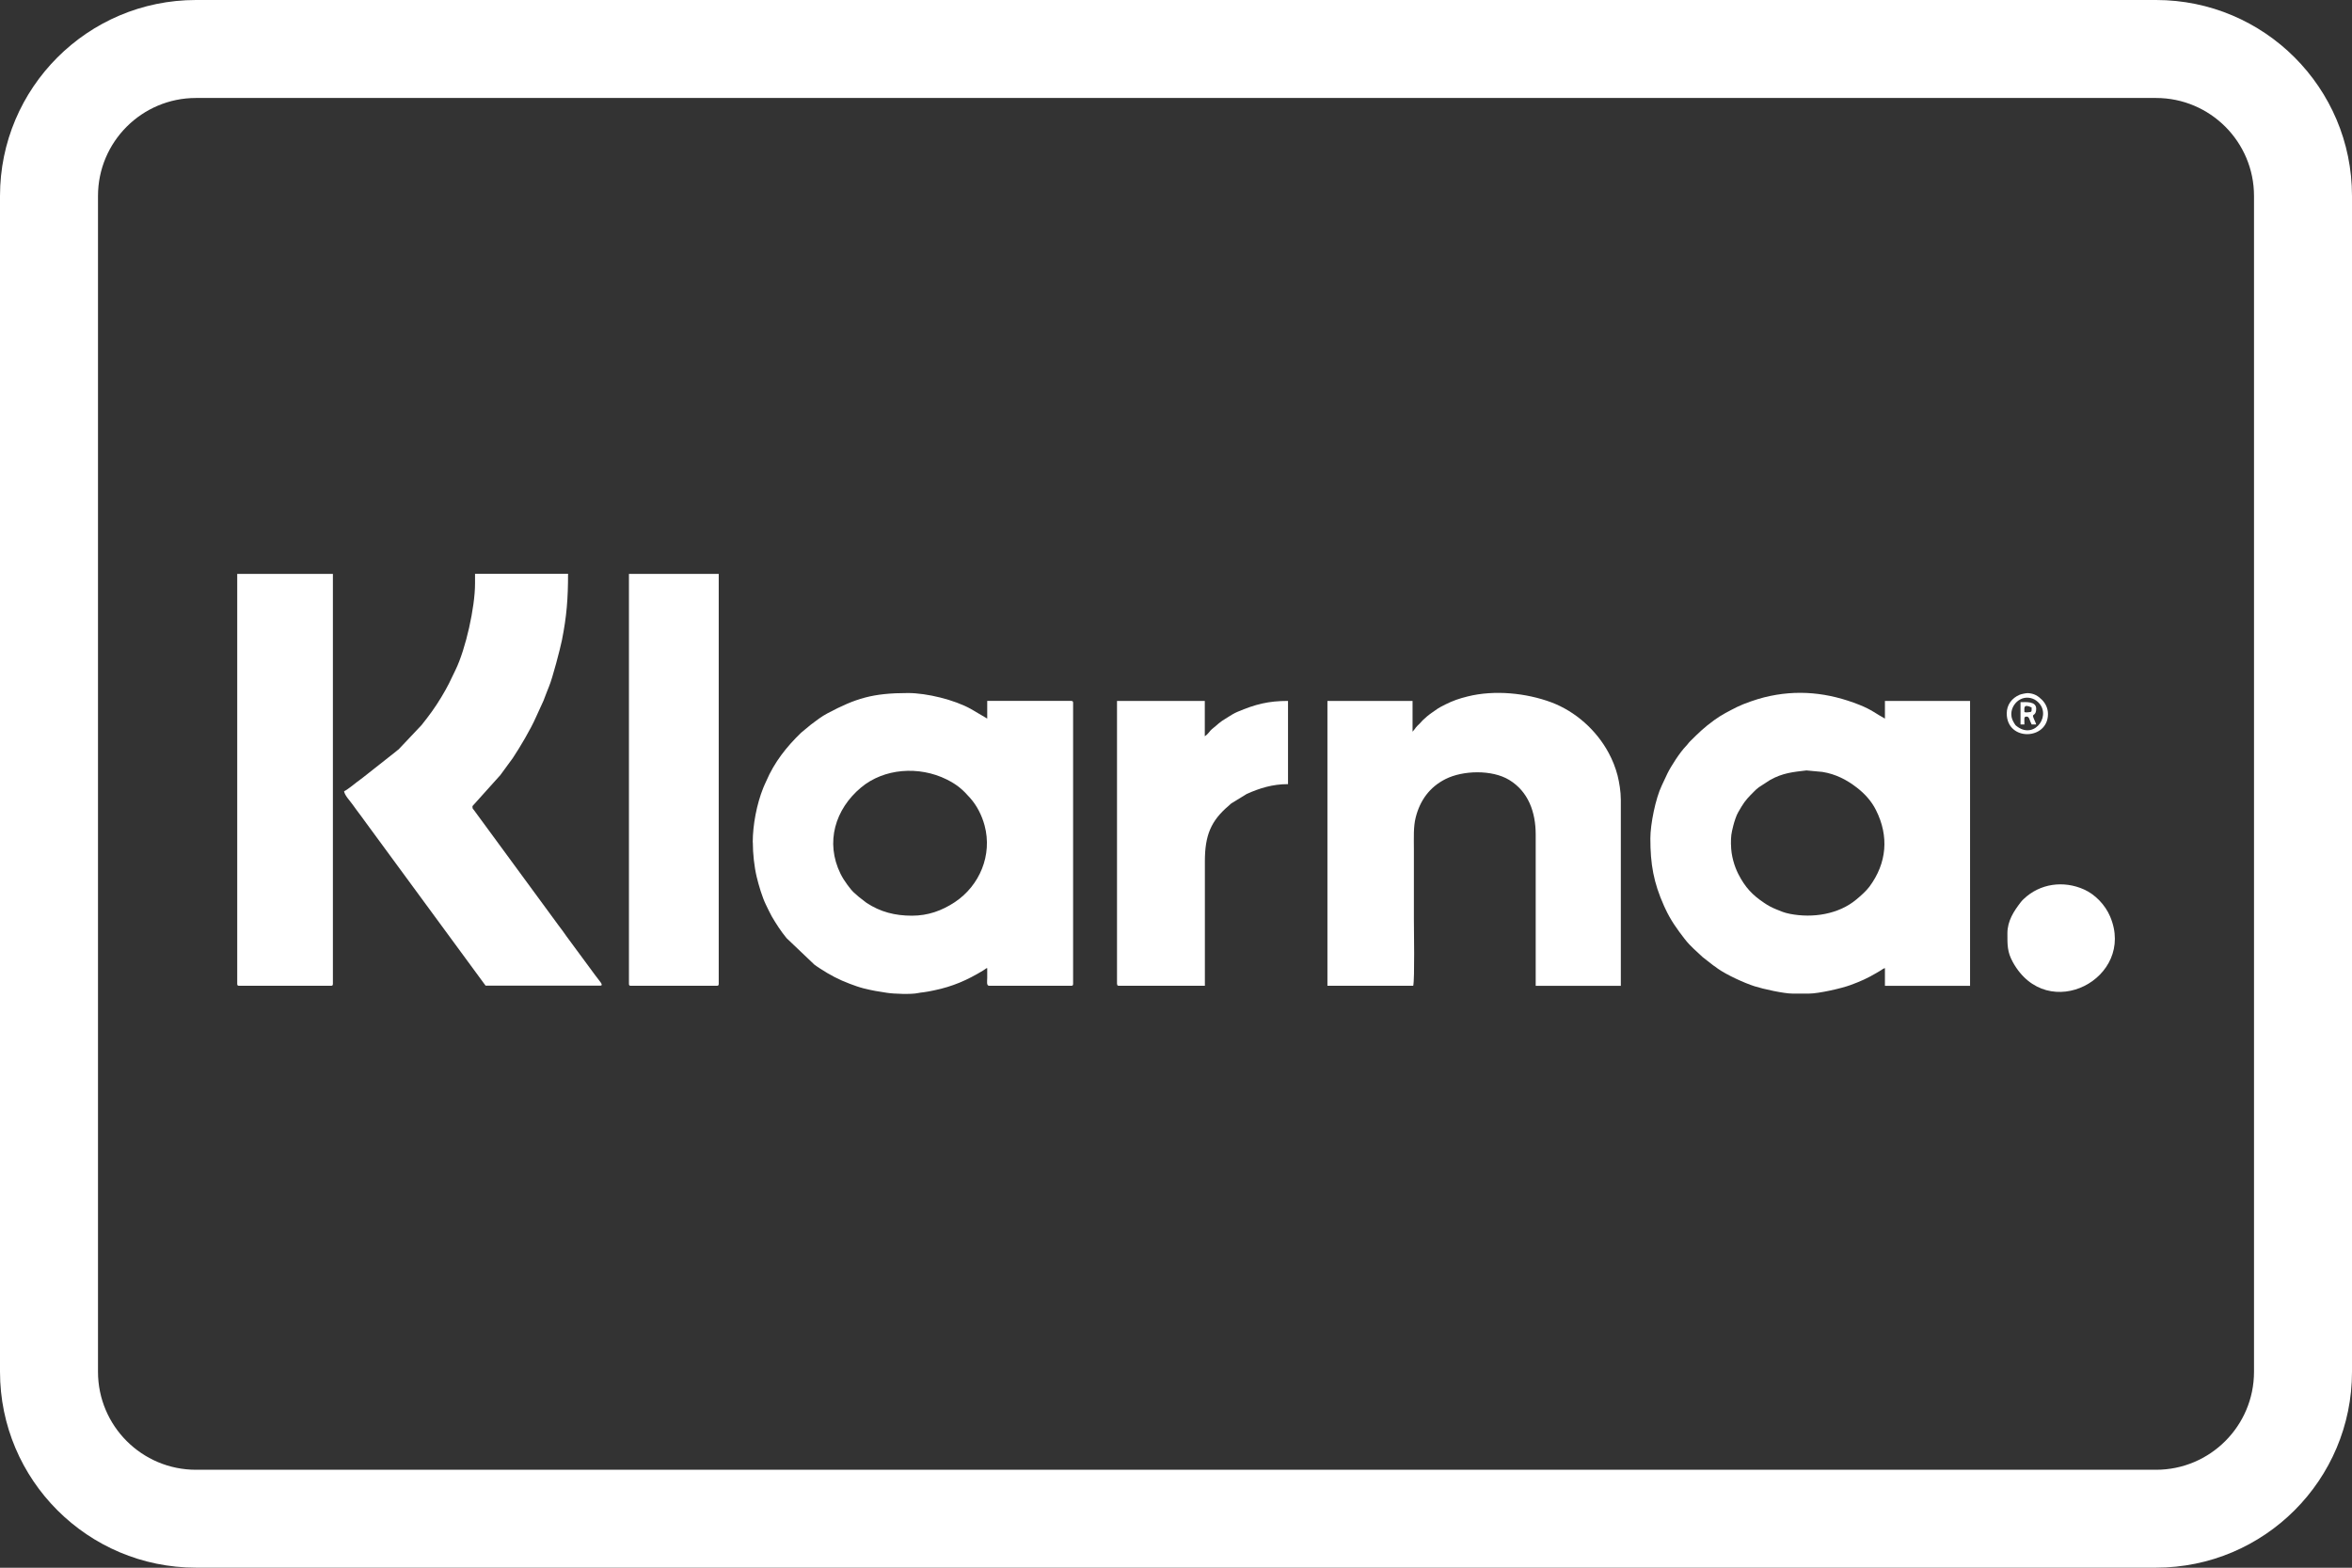
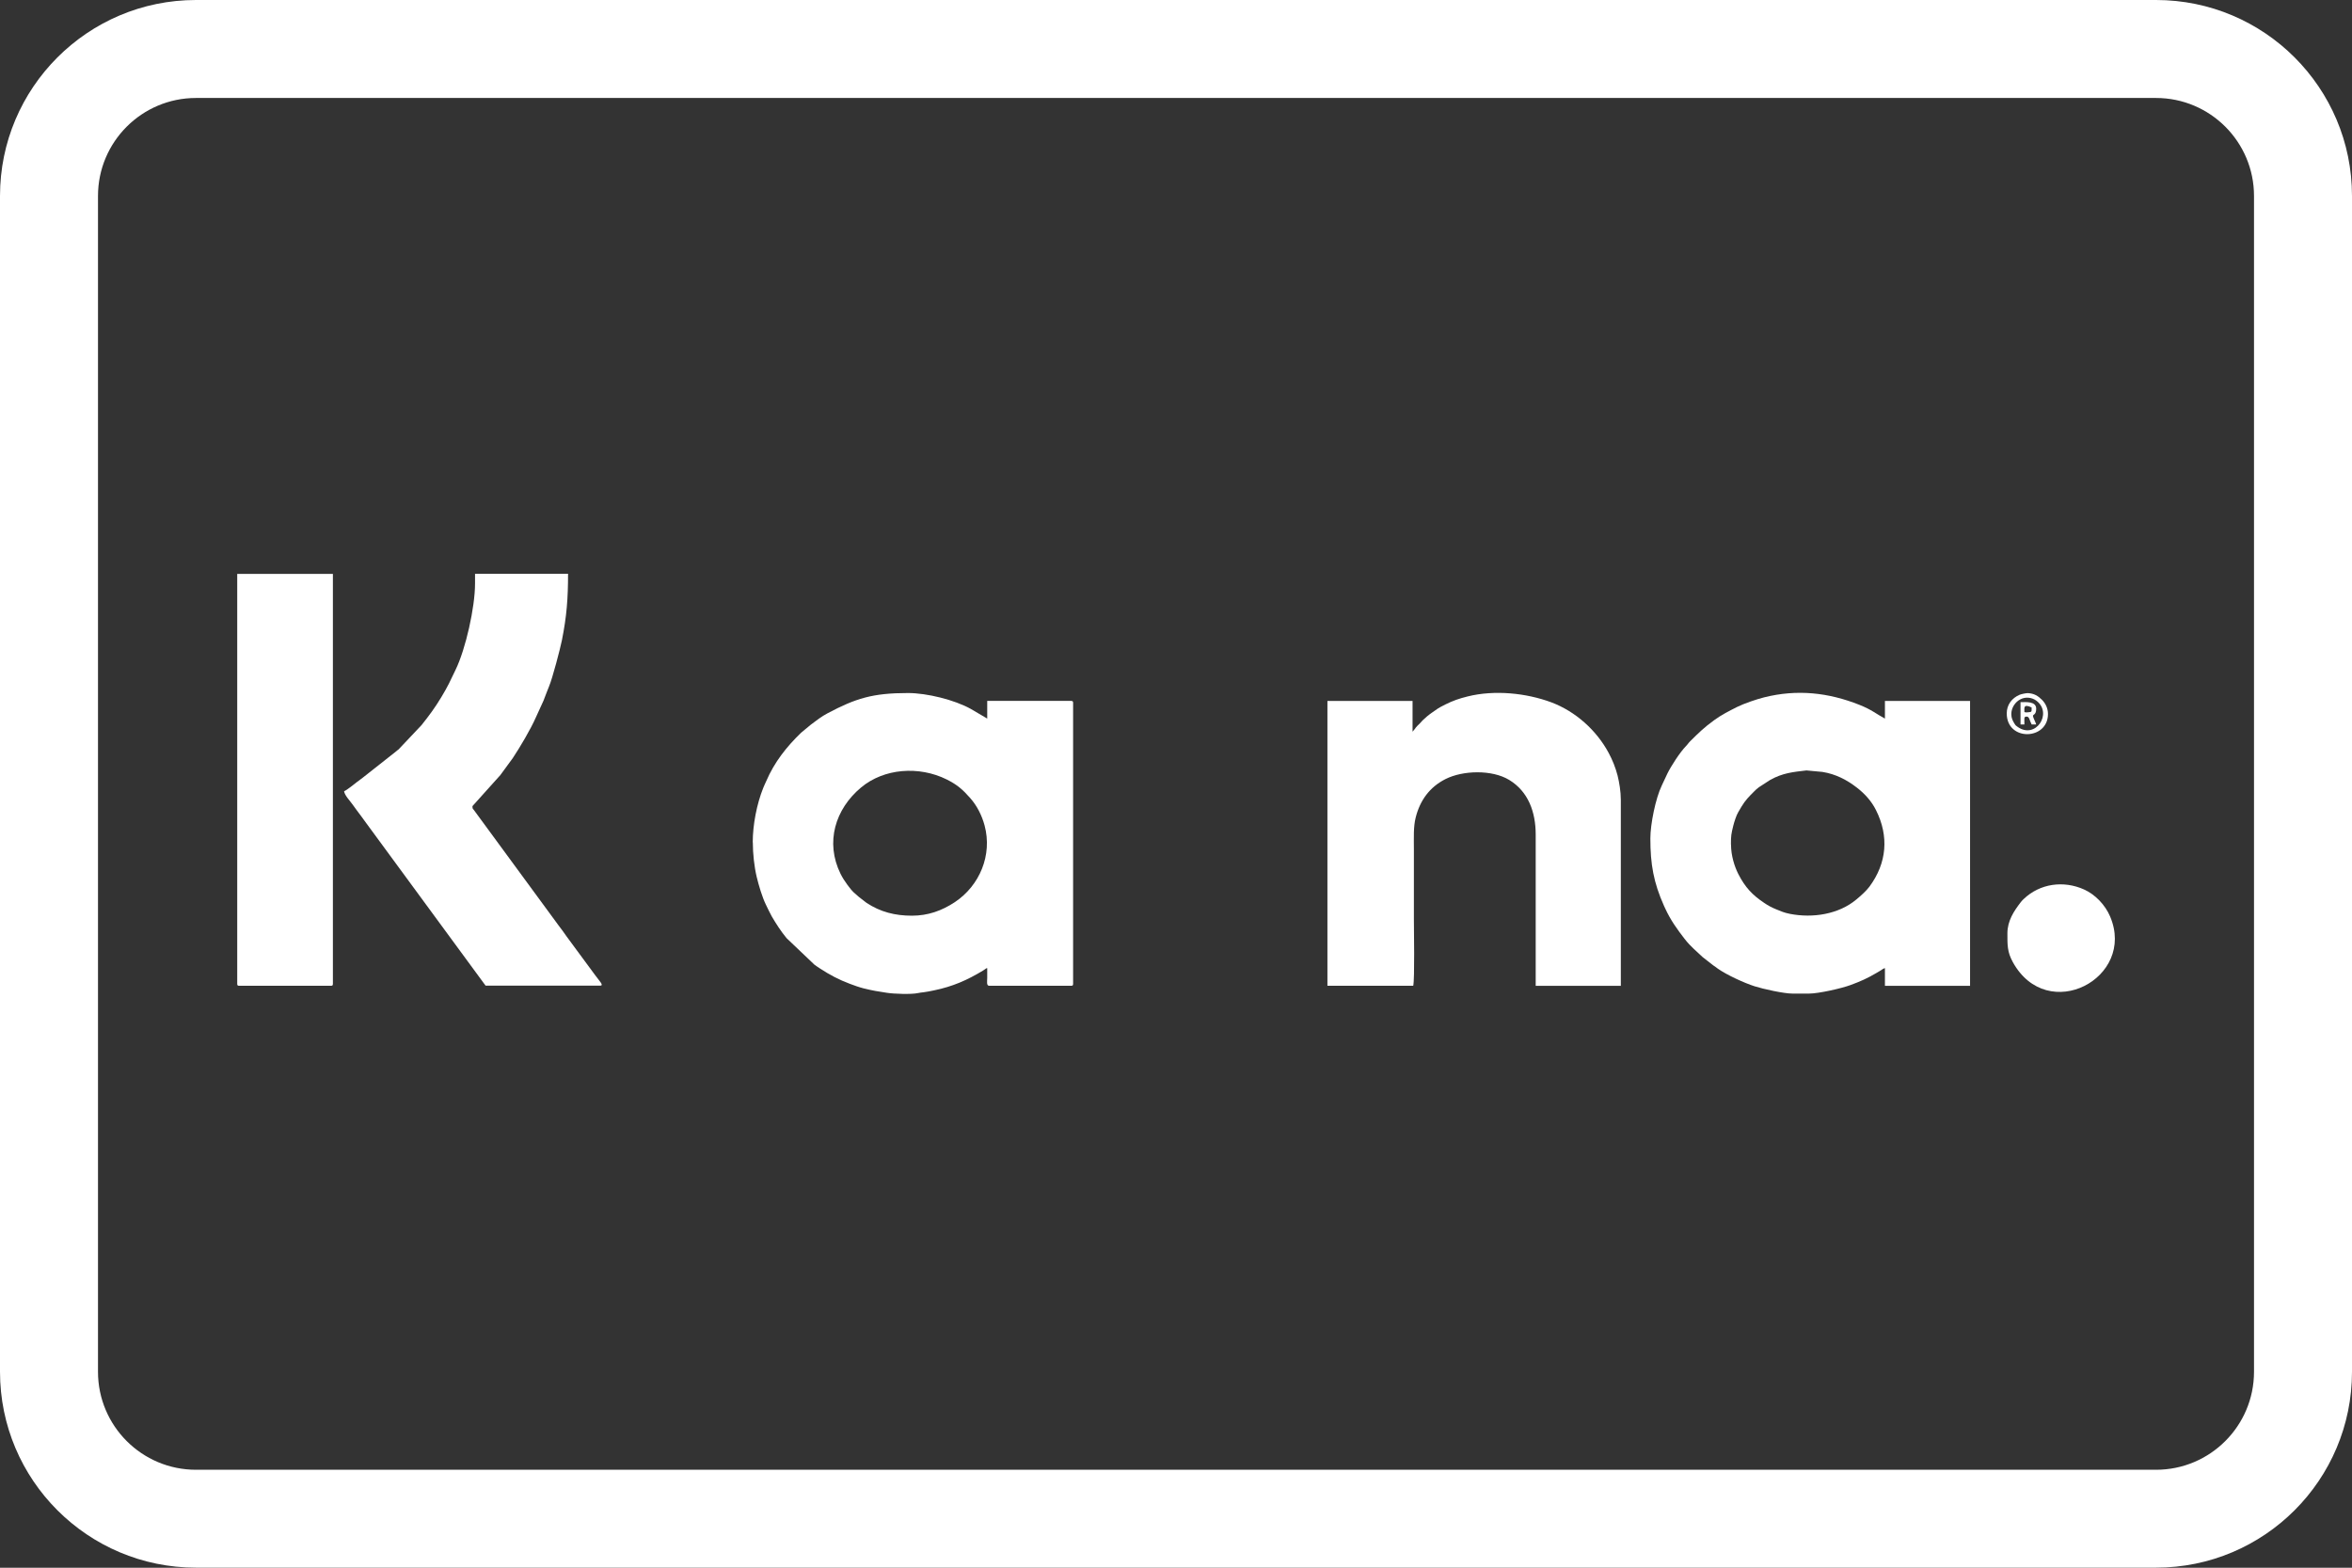
<svg xmlns="http://www.w3.org/2000/svg" id="Livello_1" data-name="Livello 1" viewBox="0 0 283.46 188.98">
  <rect x="0" y="0" width="283.46" height="188.98" fill="#333333" stroke="none" />
  <defs>
    <style>      .cls-1 {        fill-rule: evenodd;      }      .cls-1, .cls-2 {        fill: #fff;        stroke-width: 0px;      }    </style>
  </defs>
  <g>
    <path class="cls-1" d="M109.91,110.38c-2.05,0-3.81-.45-5.48-1.55l-.93-.72c-.66-.62-.6-.42-1.35-1.42-.31-.42-.62-.89-.85-1.36-1.87-3.8-.64-7.8,2.47-10.4,2.77-2.32,6.99-2.63,10.33-.97,1.26.63,1.93,1.22,2.82,2.23.83.94,1.41,2.09,1.74,3.31.96,3.56-.59,7.26-3.59,9.25-1.56,1.03-3.23,1.63-5.16,1.63h0ZM90.73,101.54c0,1.36.17,2.93.47,4.18.24,1,.66,2.42,1.1,3.32.22.45.47.99.71,1.42.53.91,1.12,1.82,1.79,2.63l3.36,3.2c.24.18.41.28.66.45,1.15.76,2.31,1.37,3.6,1.85.56.21,1.08.4,1.66.55,1.22.3,1.64.35,2.78.53.84.14,2.99.21,3.76.04.29-.06.35-.06.69-.1.35-.04.89-.15,1.27-.23,2.23-.46,3.99-1.23,5.9-2.39.12-.07.15-.1.24-.16.21-.14,0-.06.26-.13,0,.39,0,.79,0,1.18,0,.39-.12.95.24.95h9.87c.18,0,.24-.05.24-.24v-33.86c0-.18-.05-.24-.24-.24h-10.11v2.13l-1.99-1.17c-1.96-1.09-5.28-1.91-7.56-1.91-4.26,0-6.3.64-9.71,2.45-.69.36-1.36.88-1.97,1.34l-1.21,1c-1.73,1.68-3.21,3.52-4.22,5.89-.12.28-.23.48-.34.77-.77,1.92-1.26,4.43-1.26,6.55Z" />
    <path class="cls-1" d="M208.61,101.78c0-1.07.04-1.25.28-2.24.13-.51.37-1.25.59-1.62.13-.22.27-.46.41-.7.47-.77.87-1.17,1.51-1.81.24-.24.31-.31.59-.52l1.34-.87c1.52-.85,2.76-.96,4.38-1.15l1.93.18c1.6.26,2.94.95,4.17,1.91.93.72,1.75,1.62,2.28,2.69,1.59,3.16,1.31,6.39-.78,9.22-.42.56-1.05,1.11-1.59,1.56-2.12,1.78-5.25,2.27-8,1.73-.75-.15-1.03-.3-1.66-.55-.55-.22-.97-.45-1.44-.77-1.41-.94-2.3-1.87-3.13-3.5-.45-.9-.87-2.19-.87-3.55h0ZM198.9,101.07c0,3.1.38,5.3,1.65,8.14.08.18.09.18.15.32.63,1.37,1.42,2.48,2.34,3.66.7.91,1.45,1.49,2.16,2.18l1.24.97c.25.16.39.28.6.43,1.05.74,3.17,1.72,4.43,2.12.99.32,3.52.88,4.57.88h1.97c1.18,0,3.98-.64,5.04-1.04,1.19-.44,2.02-.81,3.12-1.46.19-.12.3-.17.49-.29.21-.13.28-.22.51-.28v2.13h10.26v-34.34h-10.26v2.13c-1.03-.55-1.59-1.07-3.08-1.66-3.73-1.48-7.5-1.9-11.48-.9-.89.22-2.42.74-3.26,1.16-.99.5-1.9.96-2.76,1.59-1.25.91-1.86,1.52-2.9,2.55-.23.23-.29.37-.51.59-.71.73-1.78,2.38-2.23,3.3l-.68,1.45c-.74,1.54-1.37,4.64-1.37,6.37Z" />
    <path class="cls-1" d="M170.24,88.2v-3.71h-10.26v34.34h10.34c.19-.81.08-6.79.08-8.13v-8.29c0-1.45-.07-2.74.22-3.88.53-2.08,1.69-3.66,3.59-4.62,2.11-1.06,5.6-1.15,7.67.1,2.31,1.4,3.2,3.88,3.2,6.59v18.23h10.26v-22.42c0-1-.19-2.11-.39-2.92-.24-.93-.61-1.87-1.07-2.72-1.47-2.75-4.01-5.02-6.92-6.11-3.01-1.12-6.84-1.52-10.08-.71-1.02.25-1.79.52-2.67.96-1.06.53-.87.48-1.67,1.02-.23.15-.31.24-.54.41l-.5.45s-.03.03-.04.04c-.01.01-.03.03-.04.04l-.34.37c-.15.15-.3.27-.43.44-.1.12-.1.14-.2.27l-.22.26Z" />
    <path class="cls-1" d="M57.25,70.36c0,2.85-1.12,7.85-2.34,10.37-.68,1.41-.88,1.91-1.73,3.32-.76,1.26-1.49,2.25-2.39,3.37l-2.76,2.92c-.16.13-.18.12-.35.28l-3.97,3.13c-.27.2-.46.34-.72.54-.26.19-1.24,1.01-1.52,1.08.04.46.71,1.18.98,1.55.2.27.34.48.53.73.19.25.36.48.54.72.18.25.33.47.53.73l14.47,19.71h13.82c.48,0-.1-.56-.59-1.23l-3.45-4.68c-.19-.25-.31-.43-.49-.69-.18-.25-.33-.44-.51-.68l-10.19-13.89c-.16-.21-.16-.11-.17-.47l3.36-3.74,1.5-2.05c.85-1.28,2.14-3.45,2.77-4.88l.94-2.06c.23-.59.43-1.15.66-1.7.42-.99,1.36-4.61,1.55-5.56.58-2.91.74-5.03.74-8.02h-11.21v1.18Z" />
    <path class="cls-1" d="M28.59,118.59c0,.18.05.24.24.24h11.05c.18,0,.24-.05.24-.24v-49.41h-11.53v49.41Z" />
-     <path class="cls-1" d="M75.8,118.59c0,.18.05.24.24.24h10.34c.18,0,.24-.05.24-.24v-49.41h-10.82v49.41Z" />
-     <path class="cls-1" d="M134.63,118.59c0,.18.05.24.24.24h10.34v-15c0-3.14.73-4.9,2.9-6.73.13-.11.15-.15.29-.26l1.86-1.14c1.53-.68,3.08-1.18,4.97-1.18v-10.03c-2.36,0-3.93.4-6.1,1.32-.41.17-.71.37-1.07.59-1.36.82-1.12.81-1.99,1.48-.28.22-.41.57-.87.87v-4.26h-10.58v34.1Z" />
    <path class="cls-1" d="M241.93,112.51c0,1.37-.03,2.23.65,3.46,4.18,7.59,14.88,1.93,11.73-5.49-.59-1.39-1.78-2.65-3.14-3.26-2.47-1.11-5.32-.73-7.29,1.16-.14.14-.22.21-.34.37-.82,1.07-1.61,2.24-1.61,3.76Z" />
    <path class="cls-1" d="M242.4,86.07c0-.74.47-1.47,1.13-1.79.6-.3,1.36-.22,1.9.19,2.01,1.52-.13,4.75-2.32,3.11-.2-.15-.2-.13-.34-.37-.2-.33-.37-.65-.37-1.13h0ZM241.85,85.99c0,3.41,4.97,3.25,4.97.08,0-.68-.29-1.28-.73-1.72-.46-.46-.94-.77-1.72-.8-.22,0-.77.12-.97.2-.94.4-1.55,1.21-1.55,2.24Z" />
    <path class="cls-1" d="M243.98,85.83c0-.43-.17-1.05.87-.55,0,.54.04.54-.43.58-.17.02-.29.03-.44-.03h0ZM243.51,87.33h.47c0-.74-.09-.93.24-.95.37-.03.36.44.63.95h.55c-.06-.25-.39-.85-.39-1.03,0-.2.39-.1.39-.87,0-.93-1.27-.79-1.89-.79v2.68Z" />
  </g>
  <path class="cls-2" d="M259.84,0H23.62C10.58,0,0,10.58,0,23.62v141.73c0,13.05,10.58,23.62,23.62,23.62h236.22c13.05,0,23.62-10.58,23.62-23.62V23.62c0-13.05-10.58-23.62-23.62-23.62ZM271.65,165.36c0,6.52-5.29,11.81-11.81,11.81H23.62c-6.52,0-11.81-5.29-11.81-11.81V23.62c0-6.52,5.29-11.81,11.81-11.81h236.22c6.52,0,11.81,5.29,11.81,11.81v141.73Z" />
</svg>